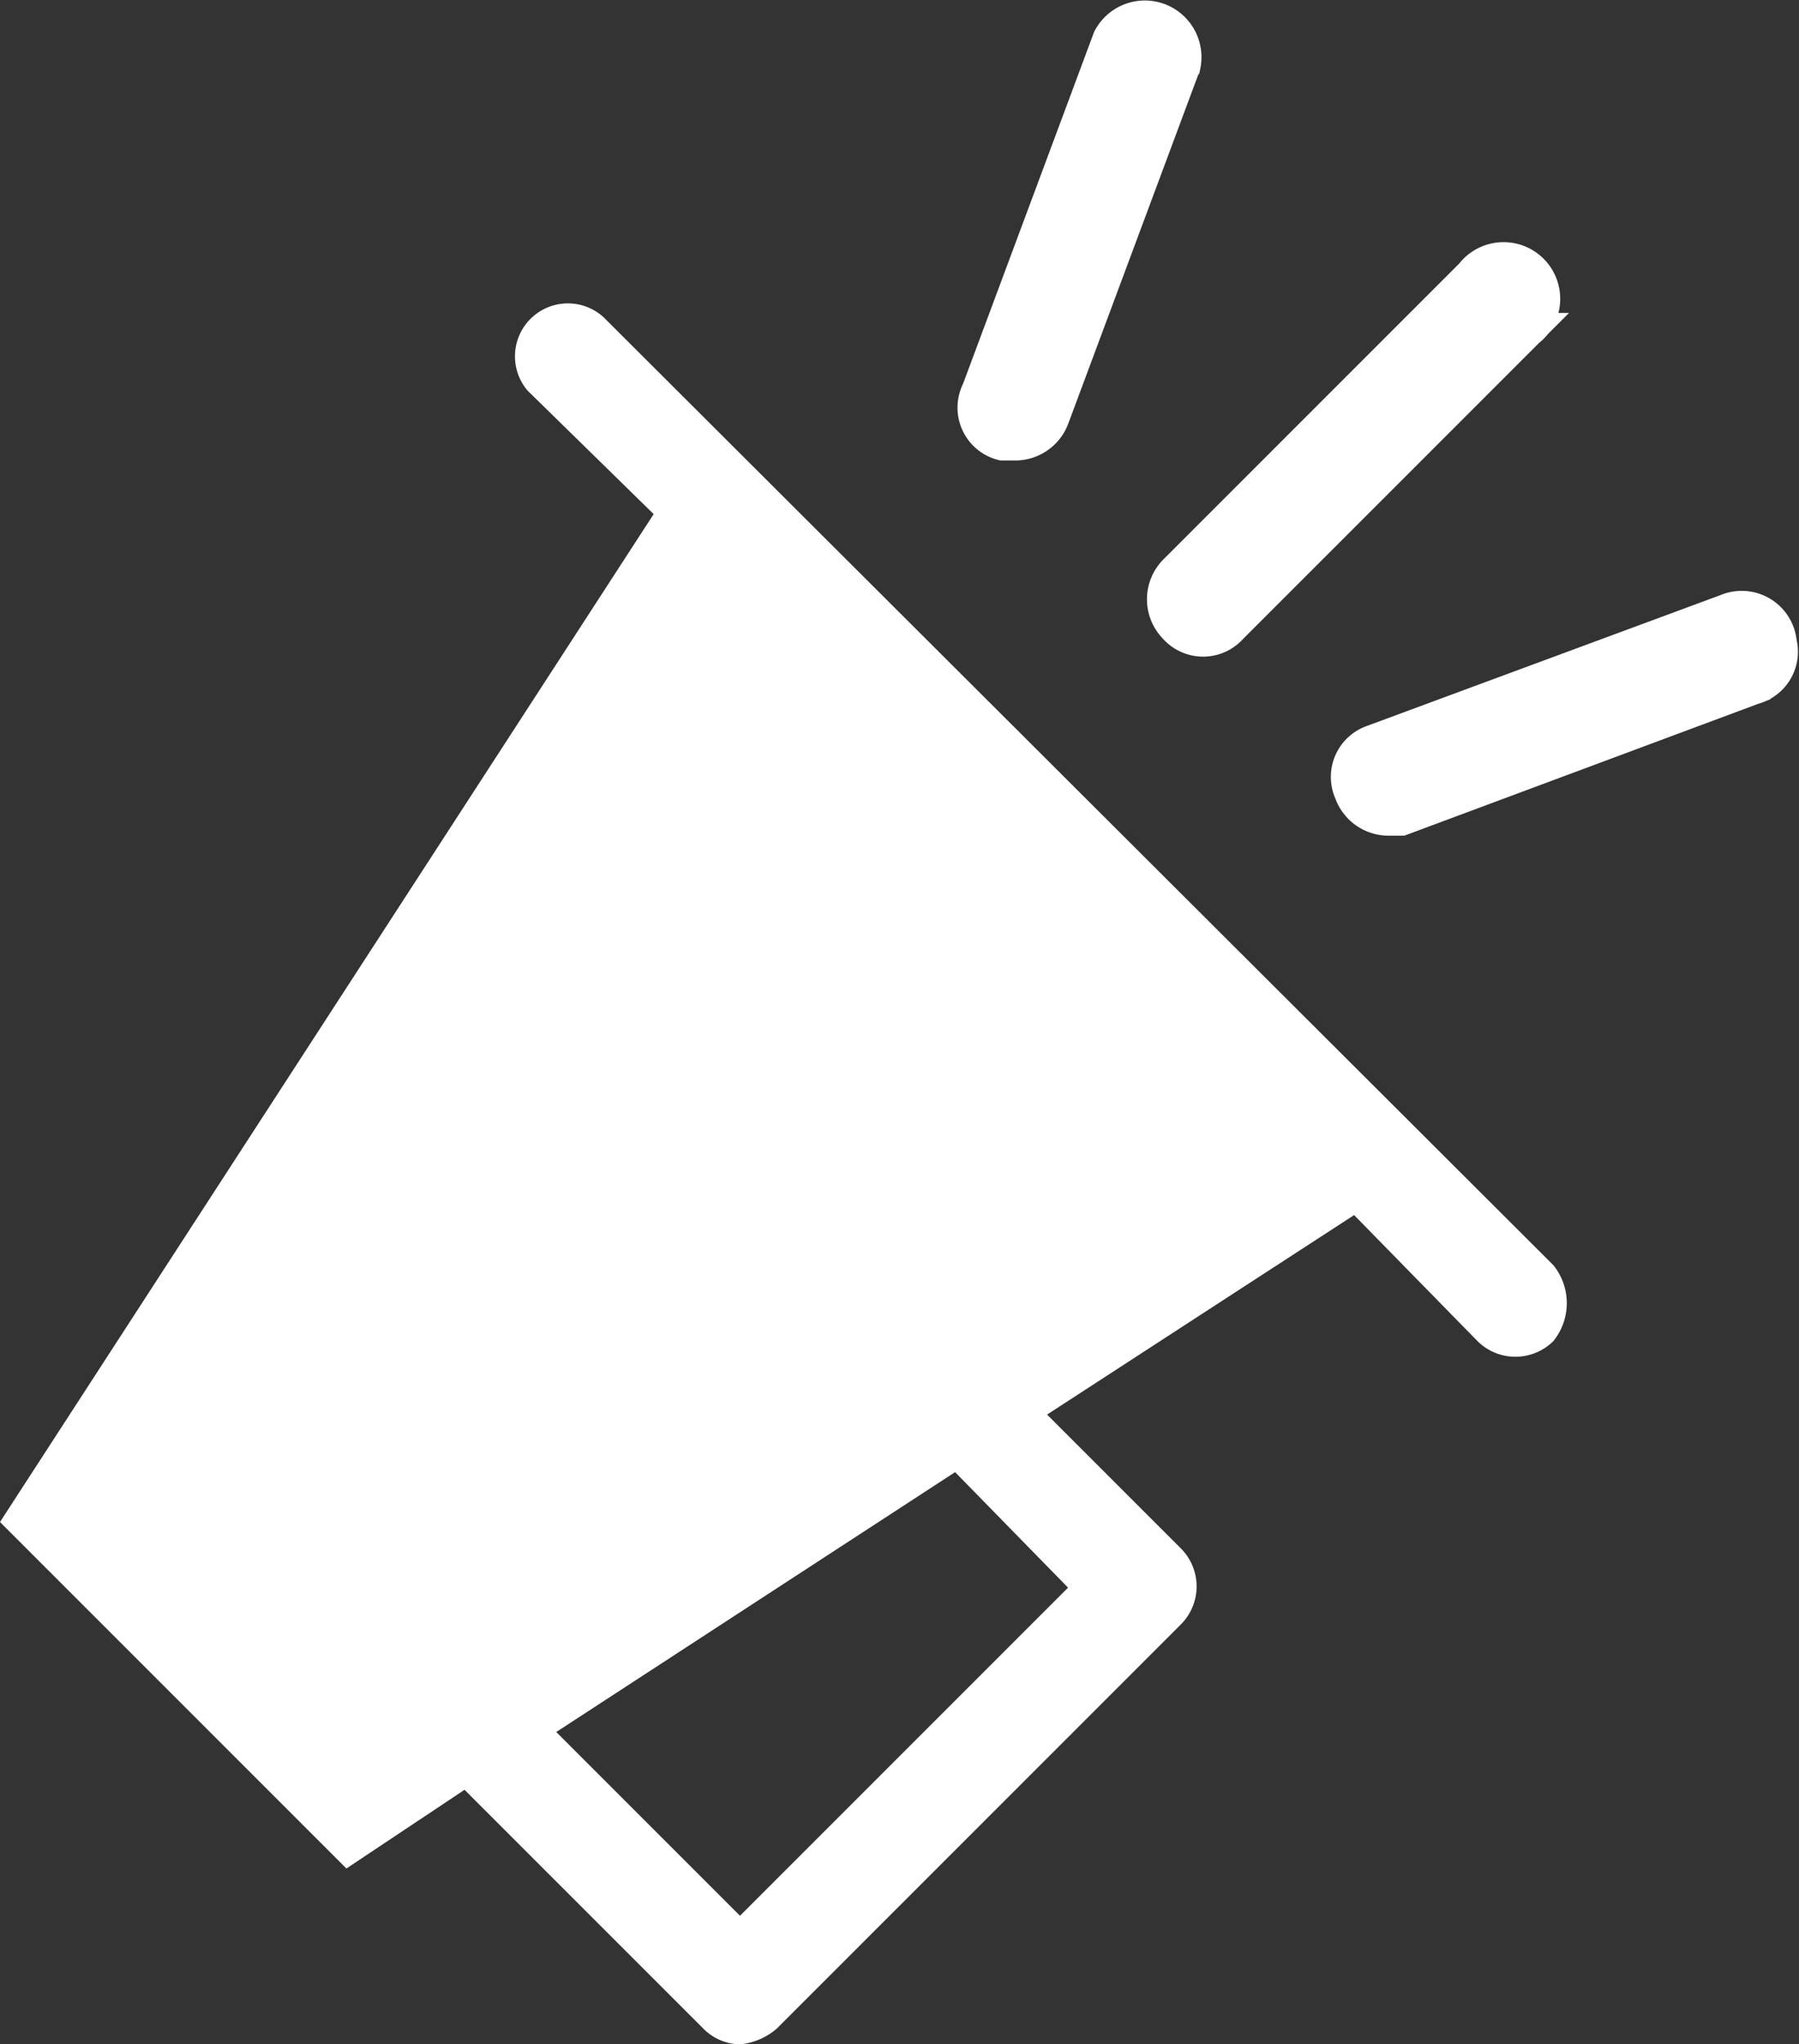
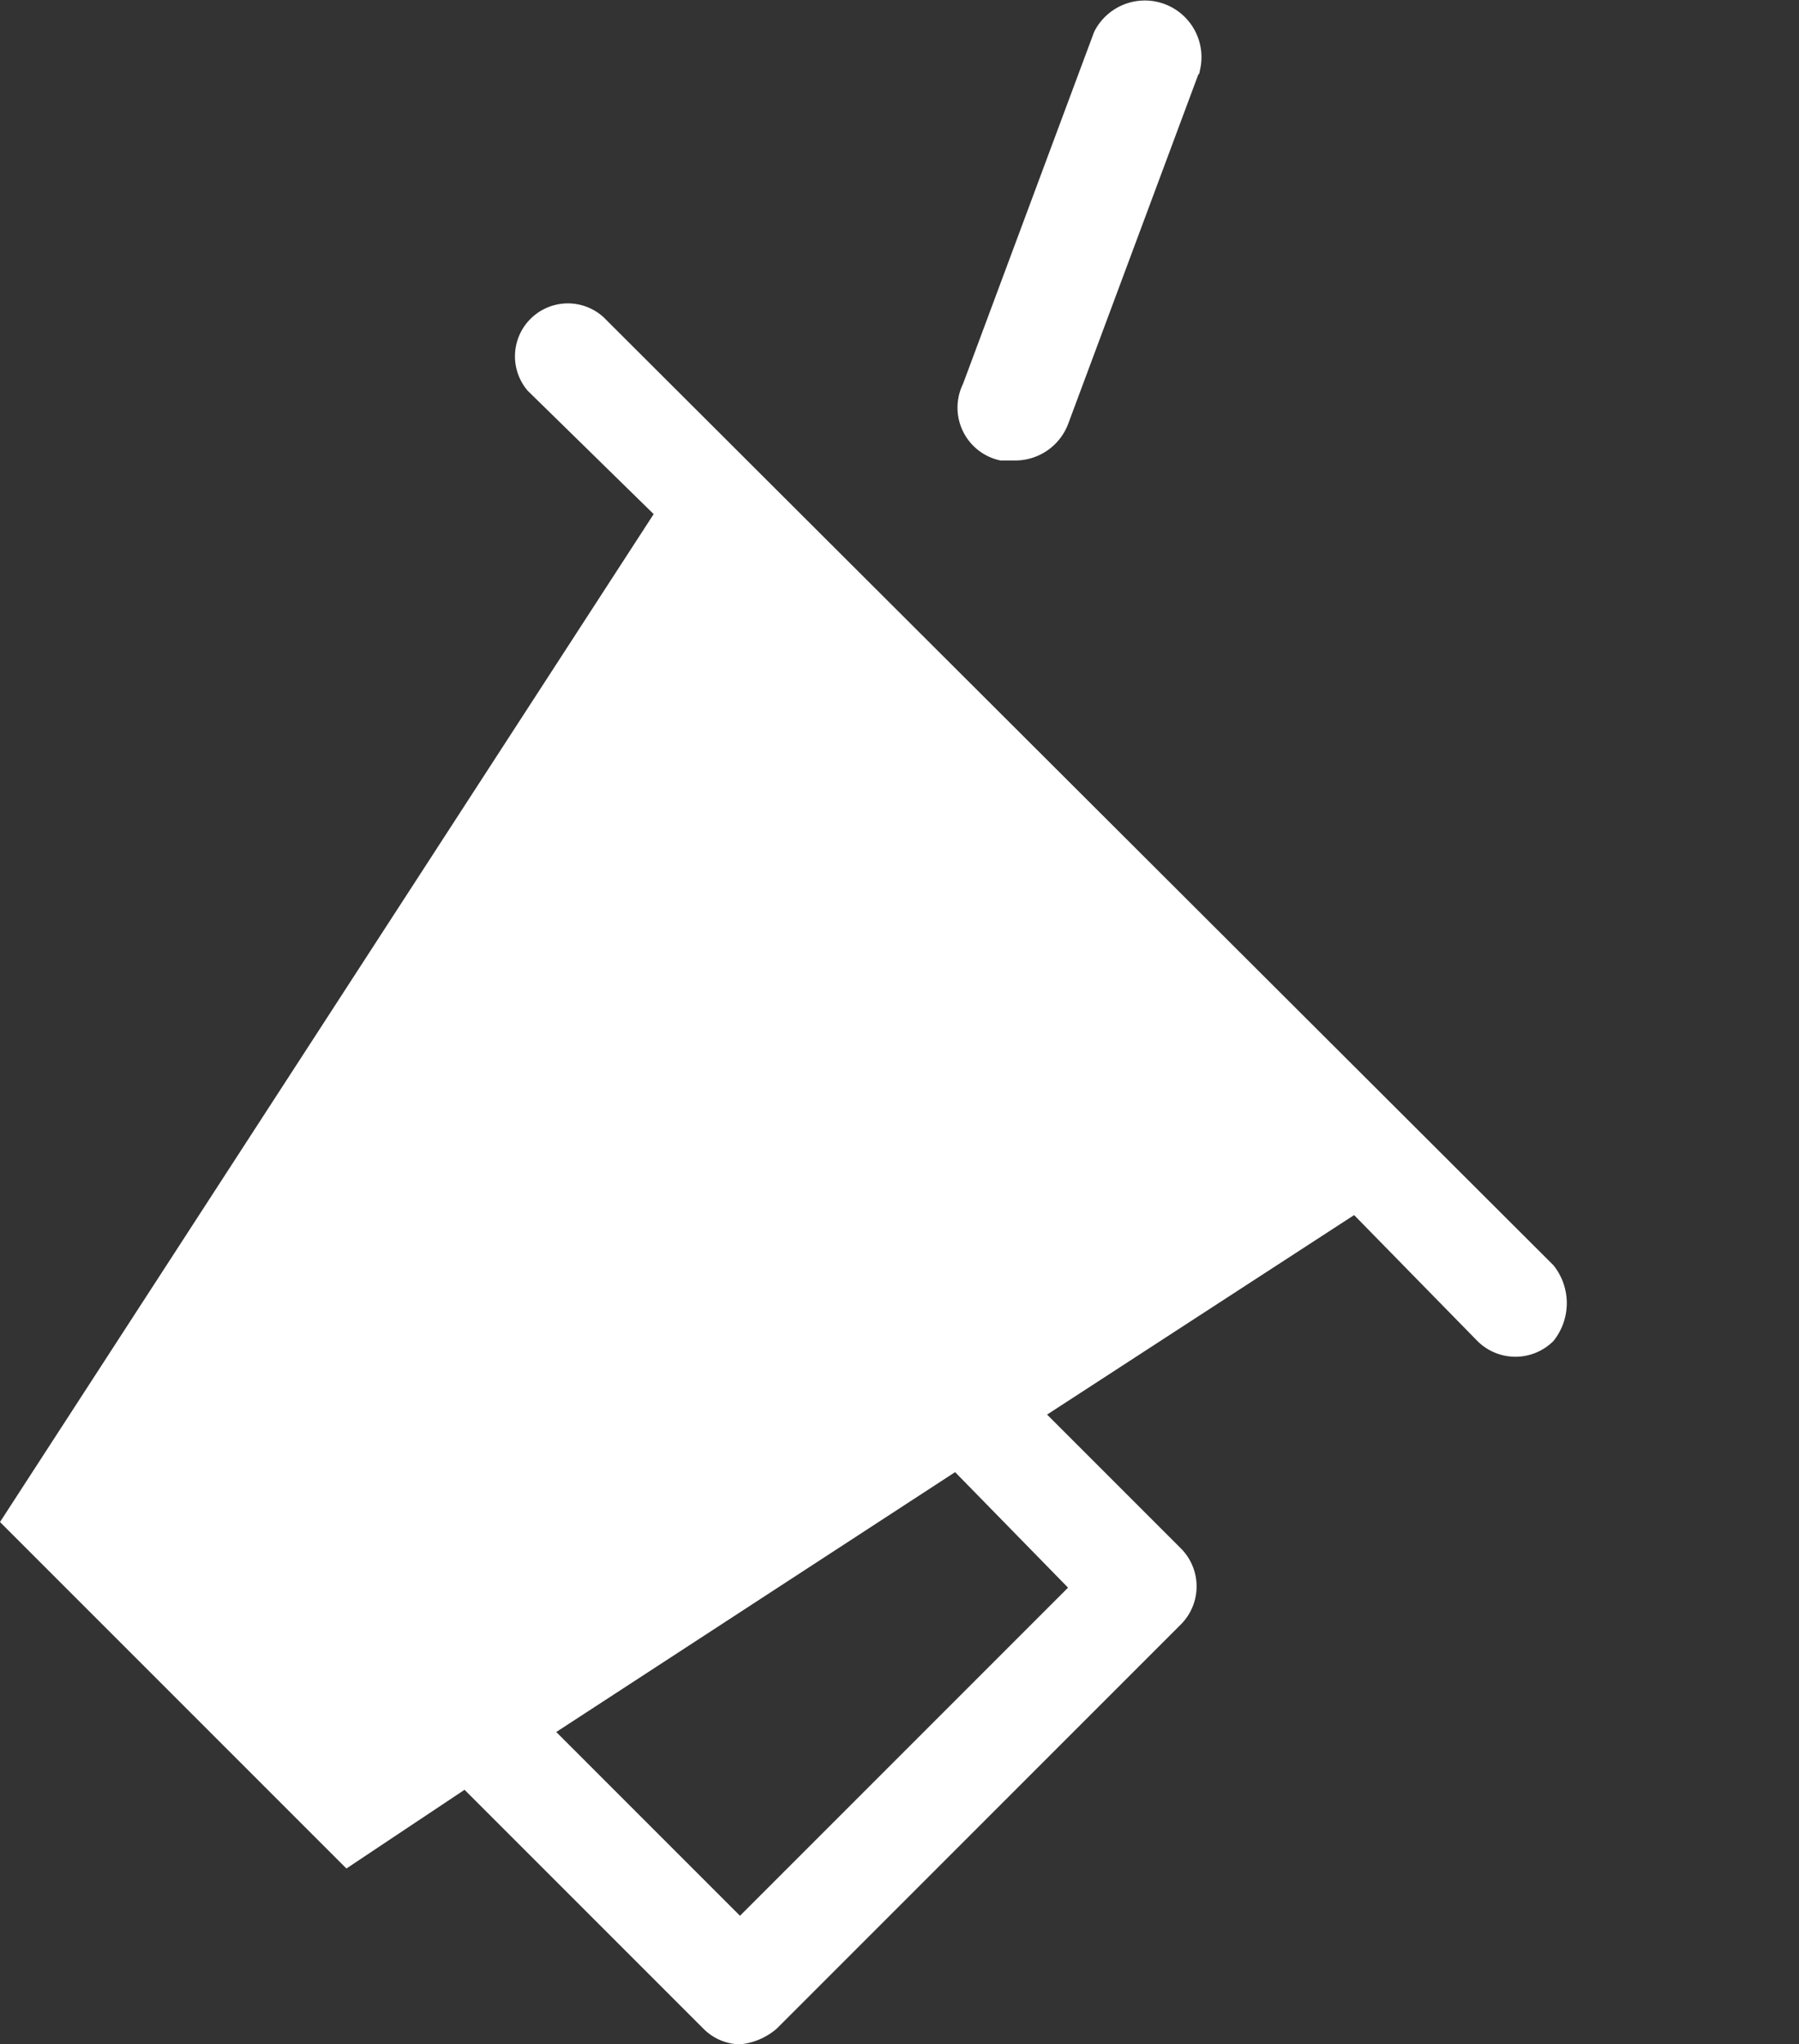
<svg xmlns="http://www.w3.org/2000/svg" width="26.074" height="29.625" viewBox="0 0 26.074 29.625">
  <rect x="0" y="0" width="26.074" height="29.625" fill="#333333" stroke="none" />
  <g transform="translate(-11.697 -3668.812)">
-     <path d="M279.792,53.452a.532.532,0,0,0,.752.047.541.541,0,0,0,.047-.047l4.3-4.3a.571.571,0,1,0-.8-.8l-4.3,4.3A.57.57,0,0,0,279.792,53.452Z" transform="translate(-251.057 3624.445)" fill="#fff" stroke="#fff" stroke-width="0.5" />
    <path d="M242.155,6.124a.53.53,0,0,0,.114.043h.19a.571.571,0,0,0,.533-.38l1.9-5.1a.571.571,0,0,0-1.065-.38l-1.9,5.1A.533.533,0,0,0,242.155,6.124Z" transform="translate(-216.043 3669.068)" fill="#fff" stroke="#fff" stroke-width="0.5" />
-     <path d="M322.462,118.036a.551.551,0,0,0-.766-.456l-5.135,1.9a.533.533,0,0,0-.321.681c.005.014.011.028.017.042a.571.571,0,0,0,.532.38h.19l5.1-1.9A.533.533,0,0,0,322.462,118.036Z" transform="translate(-284.973 3560.089)" fill="#fff" stroke="#fff" stroke-width="0.5" />
    <path d="M56.56,56.807a.767.767,0,0,0-1.1,1.065l1.826,1.788L47.812,74.266l5.021,5.021,1.712-1.141,3.461,3.461a.761.761,0,0,0,.532.228.951.951,0,0,0,.532-.228l5.858-5.858a.78.78,0,0,0,0-1.1l-1.94-1.94,4.45-2.891,1.788,1.826a.78.78,0,0,0,1.1,0,.875.875,0,0,0,0-1.1Zm6.732,18.41-4.755,4.755-2.663-2.663,5.781-3.766Z" transform="translate(-36.115 3616.602)" fill="#fff" />
  </g>
</svg>